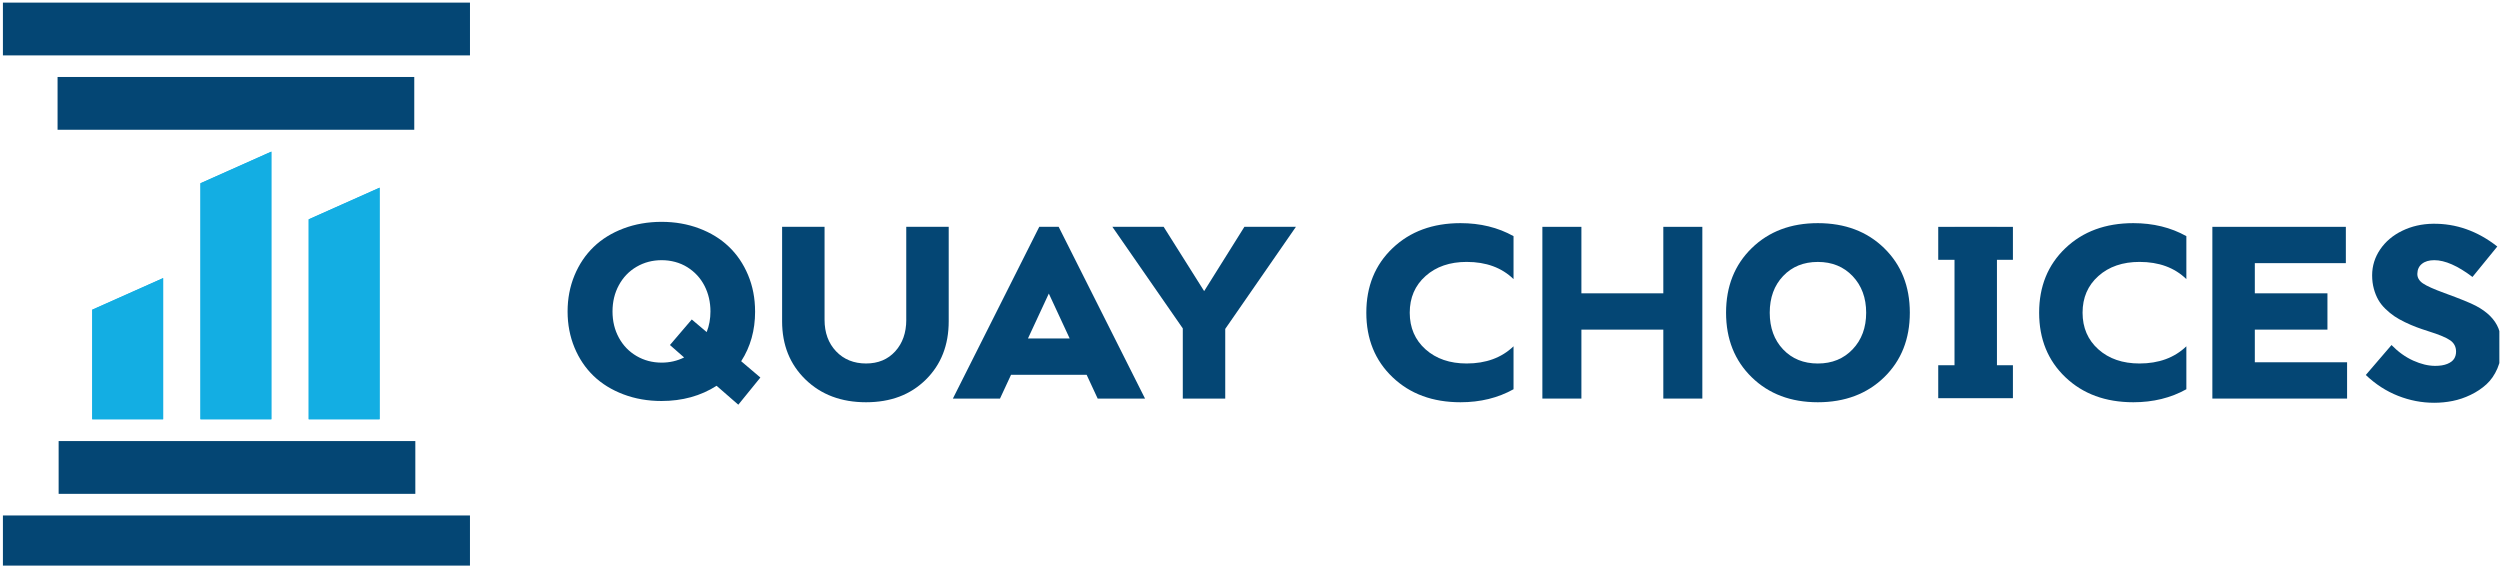
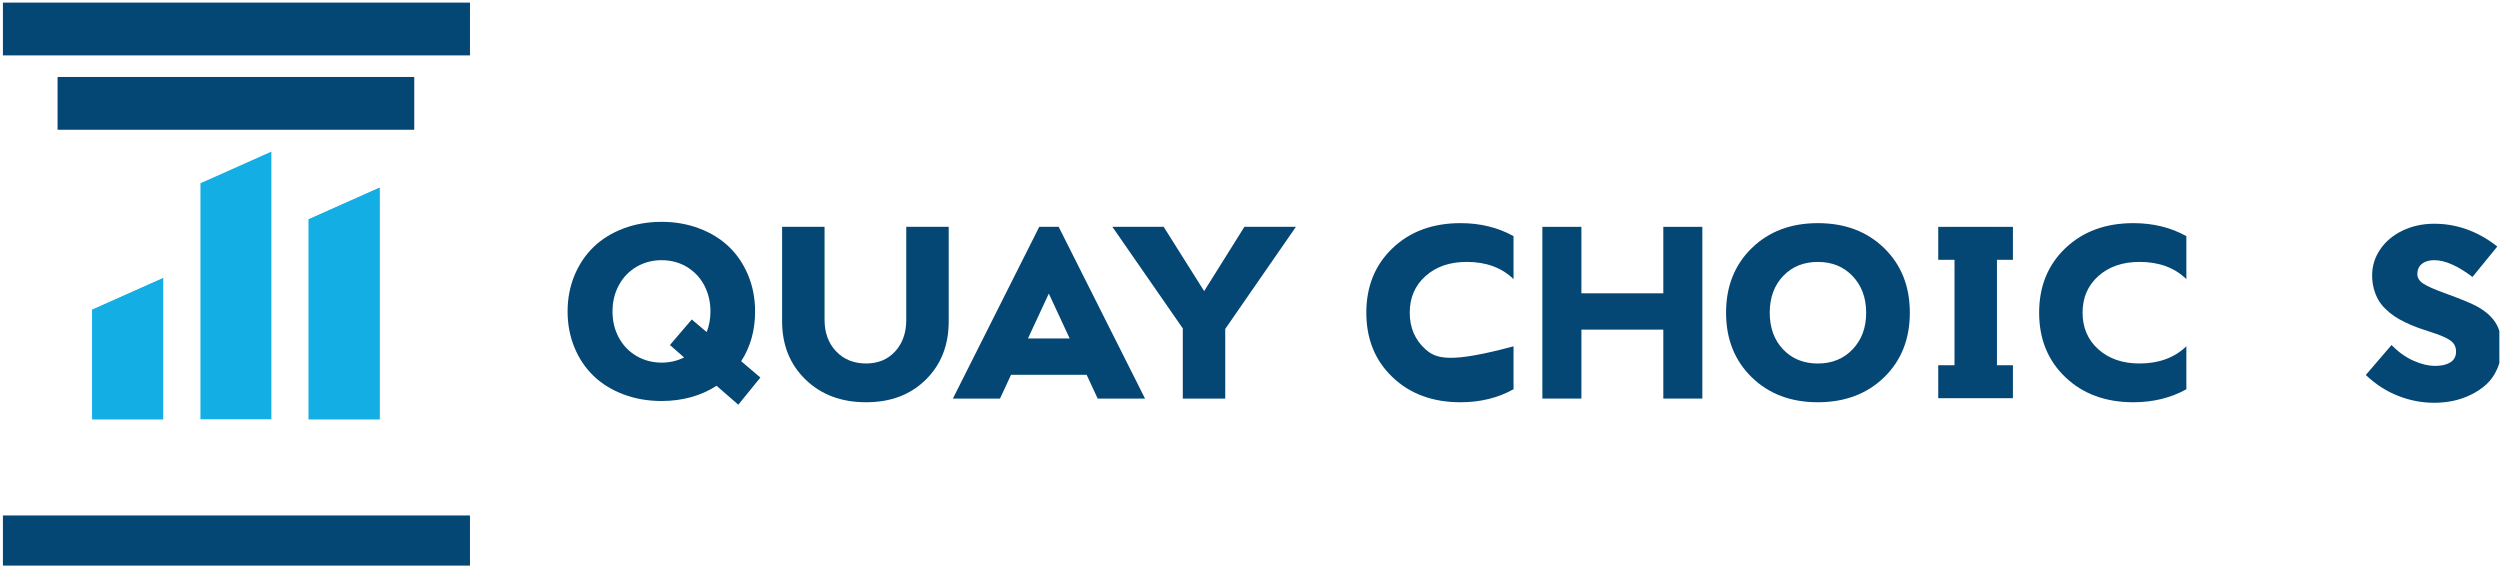
<svg xmlns="http://www.w3.org/2000/svg" width="221" height="50" viewBox="0 0 221 50" fill="none">
  <g clip-path="url(#clip0_44_10)">
    <path d="M41.546 0.231H0.258V4.897H41.546V0.231Z" fill="#044674" />
    <path d="M36.621 6.805H5.089V11.471H36.621V6.805Z" fill="#044674" />
    <path d="M0.258 50.231L41.545 50.231V45.565L0.258 45.565V50.231Z" fill="#044674" />
-     <path d="M5.183 43.656L36.715 43.656V38.99H5.183V43.656Z" fill="#044674" />
    <path d="M14.421 37.062H8.153V27.378L14.421 24.584V37.062Z" fill="#13AEE3" />
    <path d="M33.557 37.062H27.289V19.388L33.557 16.592V37.062Z" fill="#13AEE3" />
-     <path d="M23.988 37.062H17.72V16.2L23.988 13.404V37.062Z" fill="#13AEE3" />
    <path d="M14.421 37.062H8.153V27.378L14.421 24.584V37.062Z" fill="#13AEE3" />
    <path d="M33.557 37.062H27.289V19.388L33.557 16.592V37.062Z" fill="#13AEE3" />
    <path d="M23.988 37.062H17.72V16.2L23.988 13.404V37.062Z" fill="#13AEE3" />
    <path d="M220.864 29.029C220.542 28.231 219.878 27.567 218.872 27.037C218.392 26.782 217.462 26.405 216.08 25.902C215.149 25.563 214.516 25.279 214.182 25.05C213.849 24.821 213.685 24.535 213.693 24.198C213.701 23.823 213.837 23.53 214.105 23.318C214.371 23.106 214.734 23 215.19 23C216.136 23 217.262 23.495 218.567 24.483L220.761 21.792C219.014 20.421 217.115 19.751 215.066 19.78C214.083 19.794 213.181 20.002 212.359 20.4C211.538 20.798 210.889 21.345 210.412 22.042C209.936 22.738 209.697 23.506 209.697 24.345C209.697 24.769 209.748 25.165 209.849 25.532C209.949 25.899 210.082 26.223 210.243 26.506C210.404 26.788 210.614 27.056 210.874 27.306C211.132 27.557 211.396 27.772 211.662 27.953C211.928 28.134 212.243 28.31 212.602 28.483C212.963 28.656 213.297 28.802 213.61 28.918C213.922 29.035 214.276 29.157 214.674 29.283C215.627 29.58 216.272 29.85 216.61 30.093C216.948 30.335 217.116 30.666 217.116 31.083C217.116 31.324 217.058 31.535 216.942 31.718C216.825 31.902 216.625 32.052 216.34 32.169C216.054 32.285 215.699 32.343 215.27 32.343C214.662 32.343 214.016 32.188 213.328 31.877C212.641 31.567 212.002 31.108 211.41 30.501L209.136 33.149C209.998 33.969 210.949 34.582 211.988 34.992C213.027 35.402 214.091 35.605 215.179 35.605C215.726 35.605 216.268 35.553 216.806 35.446C217.342 35.339 217.876 35.161 218.404 34.906C218.932 34.652 219.398 34.341 219.8 33.974C220.202 33.607 220.526 33.138 220.773 32.565C221.019 31.992 221.144 31.357 221.144 30.658C221.144 30.044 221.05 29.501 220.862 29.027L220.864 29.029Z" fill="#044674" />
    <path d="M66.749 27.534C66.749 26.369 66.542 25.293 66.128 24.308C65.715 23.324 65.146 22.487 64.421 21.798C63.697 21.108 62.823 20.573 61.8 20.188C60.777 19.804 59.67 19.611 58.48 19.611C57.289 19.611 56.144 19.807 55.109 20.2C54.074 20.592 53.196 21.136 52.476 21.831C51.755 22.526 51.192 23.365 50.784 24.347C50.379 25.33 50.175 26.392 50.175 27.536C50.175 28.679 50.379 29.741 50.784 30.724C51.19 31.704 51.755 32.541 52.476 33.235C53.196 33.926 54.074 34.468 55.109 34.86C56.144 35.252 57.266 35.448 58.48 35.448C60.32 35.448 61.942 35 63.347 34.103L65.266 35.776L67.217 33.373L65.52 31.932C66.342 30.66 66.751 29.196 66.751 27.536L66.749 27.534ZM62.47 29.355L61.151 28.242L59.223 30.499L60.476 31.6C59.862 31.903 59.2 32.056 58.491 32.056C57.678 32.056 56.94 31.862 56.274 31.474C55.608 31.085 55.087 30.547 54.711 29.858C54.334 29.169 54.146 28.394 54.146 27.534C54.146 26.674 54.334 25.895 54.711 25.204C55.087 24.512 55.608 23.971 56.274 23.582C56.94 23.194 57.678 23 58.491 23C59.305 23 60.097 23.206 60.759 23.619C61.421 24.033 61.926 24.582 62.278 25.266C62.629 25.951 62.804 26.706 62.804 27.532C62.804 28.188 62.693 28.796 62.472 29.353L62.47 29.355Z" fill="#044674" />
    <path d="M80.115 28.272C80.115 29.413 79.788 30.343 79.138 31.058C78.487 31.775 77.627 32.132 76.557 32.132C75.487 32.132 74.59 31.775 73.911 31.058C73.231 30.341 72.891 29.413 72.891 28.272V20.05H69.138V28.402C69.138 30.499 69.829 32.215 71.21 33.553C72.59 34.891 74.373 35.559 76.557 35.559C78.742 35.559 80.487 34.895 81.839 33.563C83.19 32.233 83.866 30.512 83.866 28.4V20.048H80.113V28.27L80.115 28.272Z" fill="#044674" />
    <path d="M91.87 20.052L84.235 35.234H88.4L89.377 33.13H96.058L97.035 35.234H101.221L93.586 20.052H91.874H91.87ZM90.872 29.92L92.716 25.951L94.559 29.92H90.872Z" fill="#044674" />
    <path d="M106.447 25.734L102.868 20.052H98.334L104.559 29.031V35.234H108.311V29.075L114.559 20.052H110.004L106.447 25.734Z" fill="#044674" />
-     <path d="M123.103 21.938C121.555 23.413 120.783 25.314 120.783 27.642C120.783 29.971 121.555 31.872 123.103 33.347C124.65 34.823 126.652 35.559 129.111 35.559C130.86 35.559 132.421 35.176 133.796 34.409V30.613C132.74 31.625 131.359 32.132 129.654 32.132C128.165 32.132 126.953 31.716 126.021 30.885C125.089 30.054 124.621 28.972 124.621 27.642C124.621 26.312 125.087 25.231 126.021 24.4C126.953 23.569 128.165 23.153 129.654 23.153C131.375 23.153 132.755 23.66 133.796 24.672V20.875C132.421 20.108 130.86 19.726 129.111 19.726C126.652 19.726 124.65 20.464 123.103 21.938Z" fill="#044674" />
+     <path d="M123.103 21.938C121.555 23.413 120.783 25.314 120.783 27.642C120.783 29.971 121.555 31.872 123.103 33.347C124.65 34.823 126.652 35.559 129.111 35.559C130.86 35.559 132.421 35.176 133.796 34.409V30.613C128.165 32.132 126.953 31.716 126.021 30.885C125.089 30.054 124.621 28.972 124.621 27.642C124.621 26.312 125.087 25.231 126.021 24.4C126.953 23.569 128.165 23.153 129.654 23.153C131.375 23.153 132.755 23.66 133.796 24.672V20.875C132.421 20.108 130.86 19.726 129.111 19.726C126.652 19.726 124.65 20.464 123.103 21.938Z" fill="#044674" />
    <path d="M147.037 25.93H139.796V20.052H136.346V35.234H139.796V29.139H147.037V35.234H150.487V20.052H147.037V25.93Z" fill="#044674" />
    <path d="M160.695 19.726C158.309 19.726 156.361 20.464 154.85 21.938C153.34 23.413 152.584 25.314 152.584 27.642C152.584 29.971 153.34 31.872 154.85 33.347C156.361 34.823 158.311 35.559 160.695 35.559C163.08 35.559 165.05 34.821 166.563 33.347C168.074 31.872 168.829 29.971 168.829 27.642C168.829 25.314 168.074 23.413 166.563 21.938C165.052 20.462 163.095 19.726 160.695 19.726ZM163.777 30.875C162.98 31.714 161.955 32.134 160.697 32.134C159.439 32.134 158.415 31.718 157.627 30.887C156.839 30.056 156.445 28.974 156.445 27.644C156.445 26.314 156.839 25.233 157.627 24.402C158.415 23.57 159.439 23.155 160.697 23.155C161.955 23.155 162.982 23.574 163.777 24.413C164.571 25.252 164.969 26.33 164.969 27.644C164.969 28.959 164.571 30.038 163.777 30.875Z" fill="#044674" />
    <path d="M176.53 20.052H172.779V20.054H171.34V22.967H172.779V32.287H171.34V35.2H177.942V32.287H176.53V22.967H177.942V20.054H176.53V20.052Z" fill="#044674" />
    <path d="M182.581 21.938C181.033 23.413 180.26 25.314 180.26 27.642C180.26 29.971 181.033 31.872 182.581 33.347C184.128 34.823 186.13 35.559 188.588 35.559C190.338 35.559 191.899 35.176 193.274 34.409V30.613C192.218 31.625 190.837 32.132 189.132 32.132C187.643 32.132 186.431 31.716 185.499 30.885C184.567 30.054 184.099 28.972 184.099 27.642C184.099 26.312 184.565 25.231 185.499 24.4C186.431 23.569 187.643 23.153 189.132 23.153C190.852 23.153 192.233 23.66 193.274 24.672V20.875C191.899 20.108 190.338 19.726 188.588 19.726C186.13 19.726 184.128 20.464 182.581 21.938Z" fill="#044674" />
-     <path d="M199.326 29.139H205.746V25.93H199.326V23.262H207.373V20.052H195.573V35.234H207.482V32.025H199.326V29.139Z" fill="#044674" />
  </g>
  <defs>
    <clipPath id="clip0_44_10">
      <rect width="220.887" height="50" fill="white" transform="translate(0.056)" />
    </clipPath>
  </defs>
</svg>